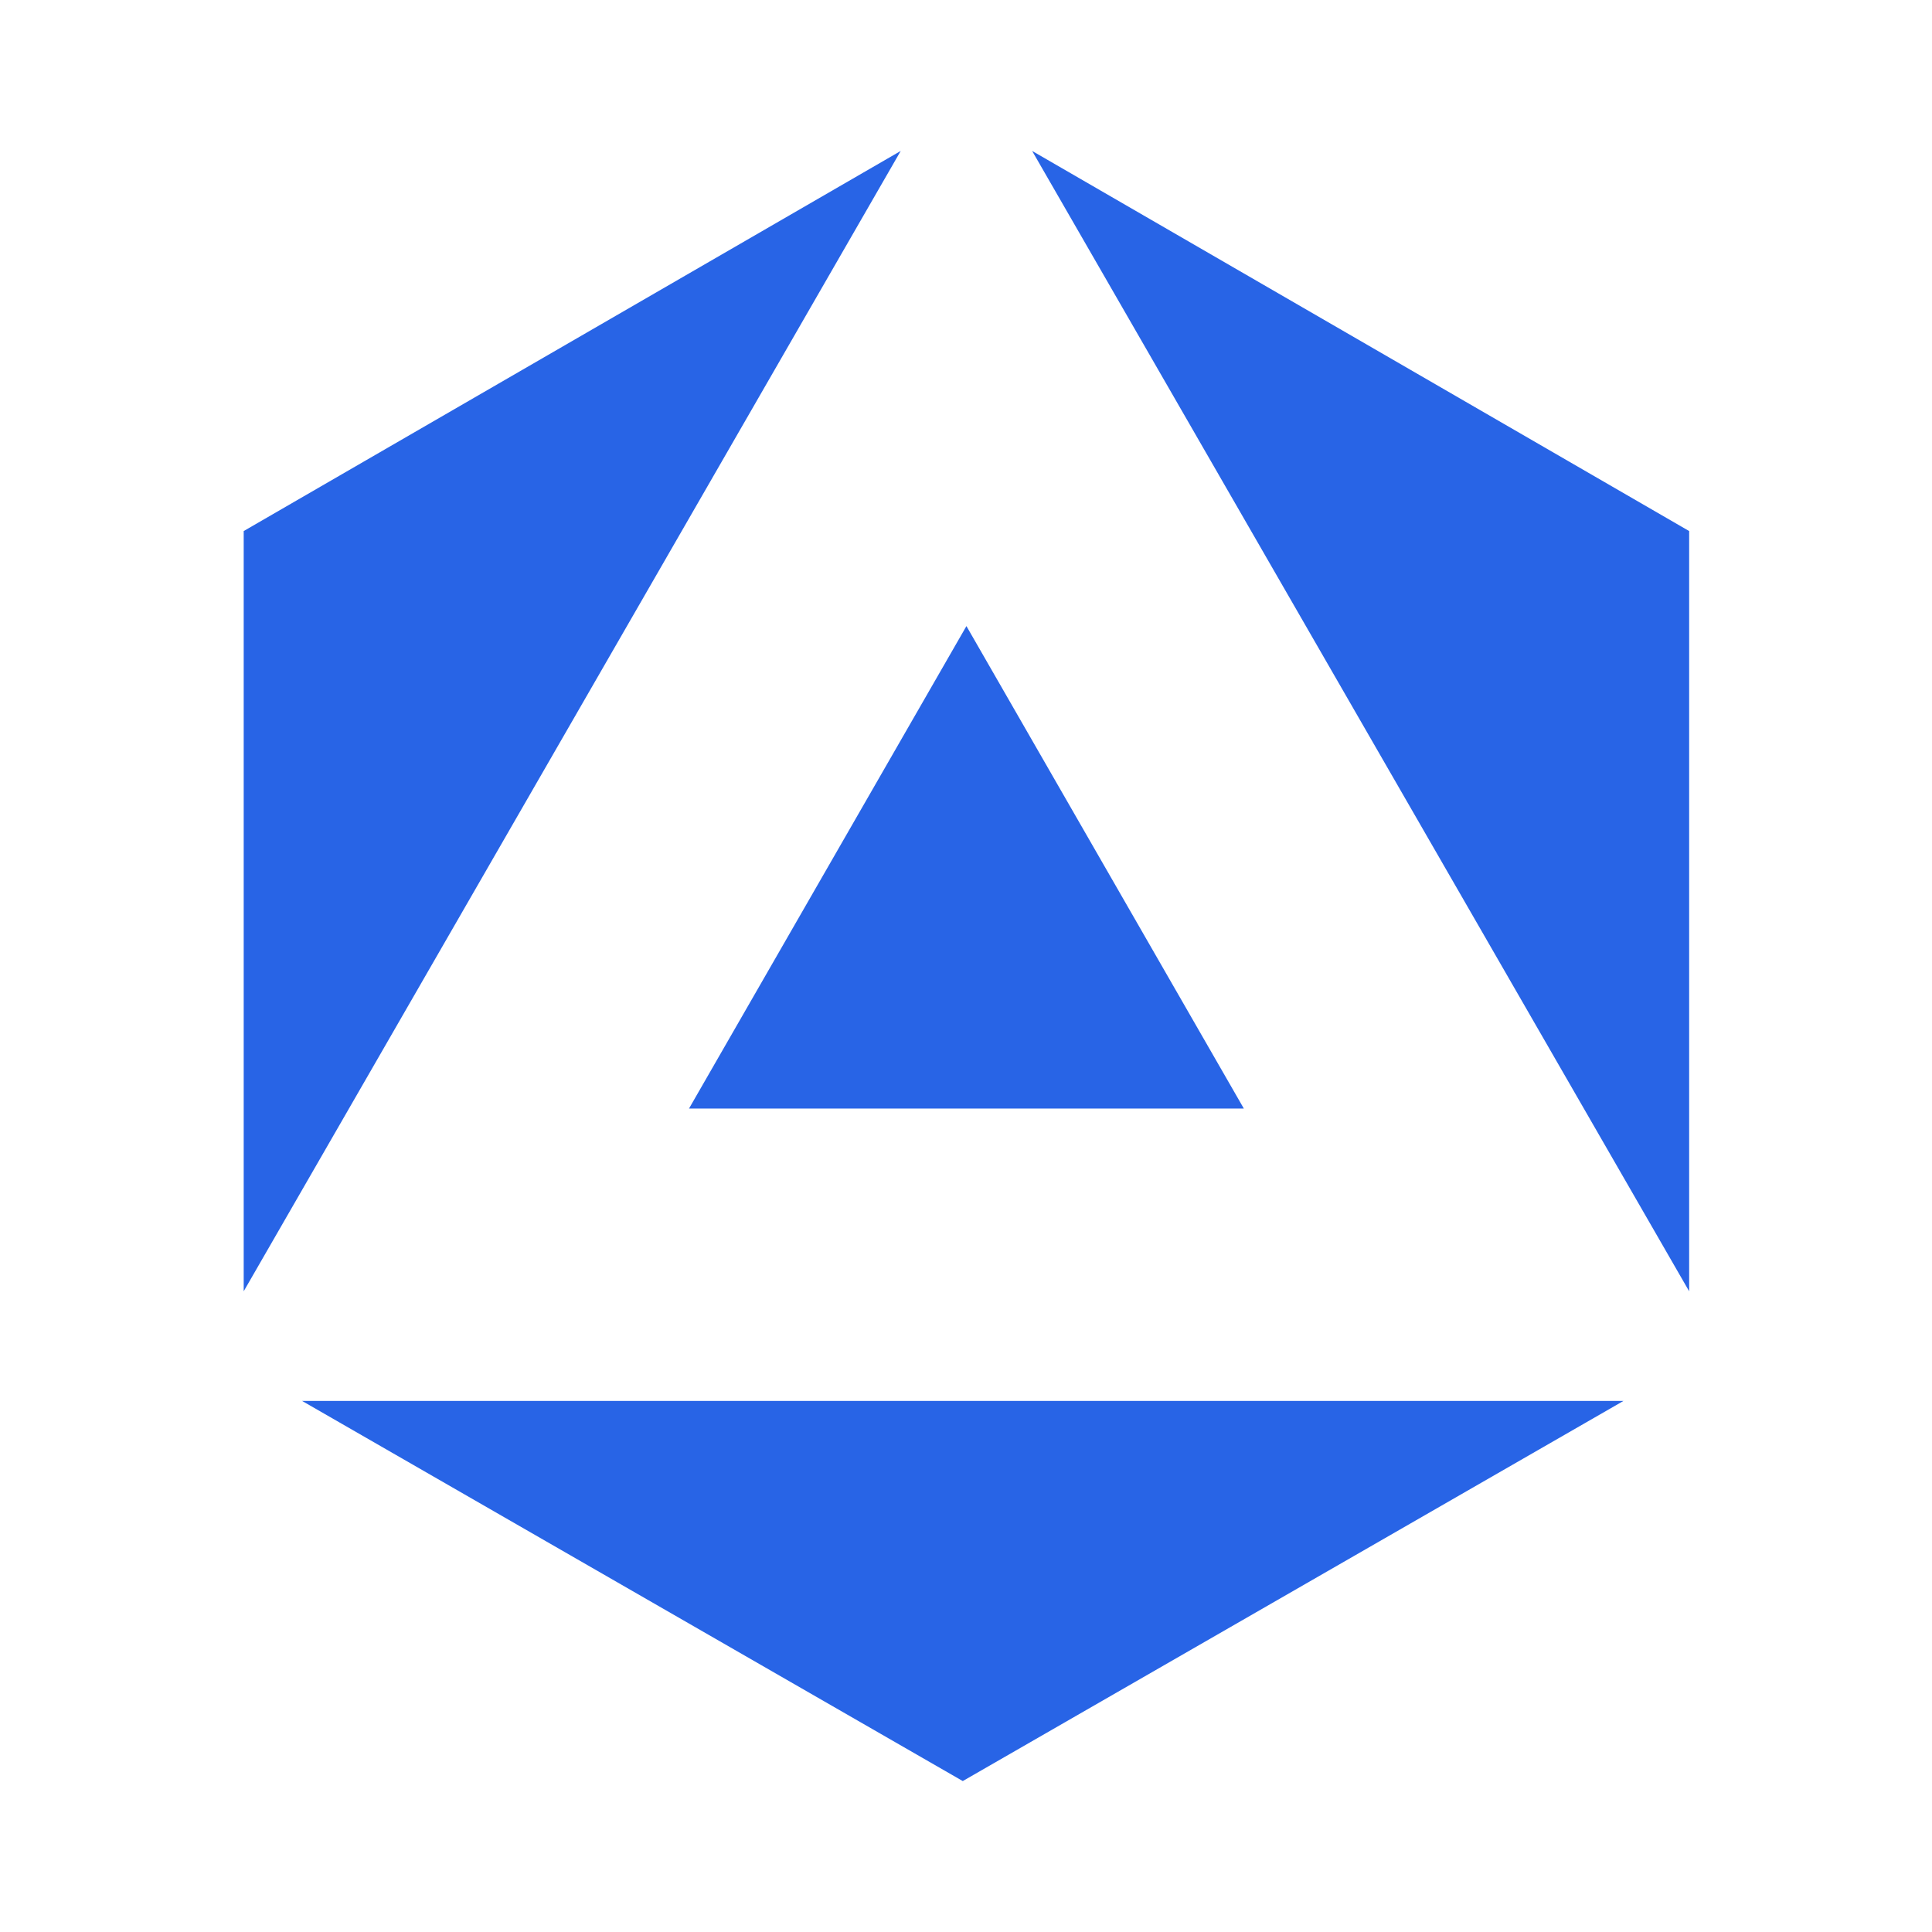
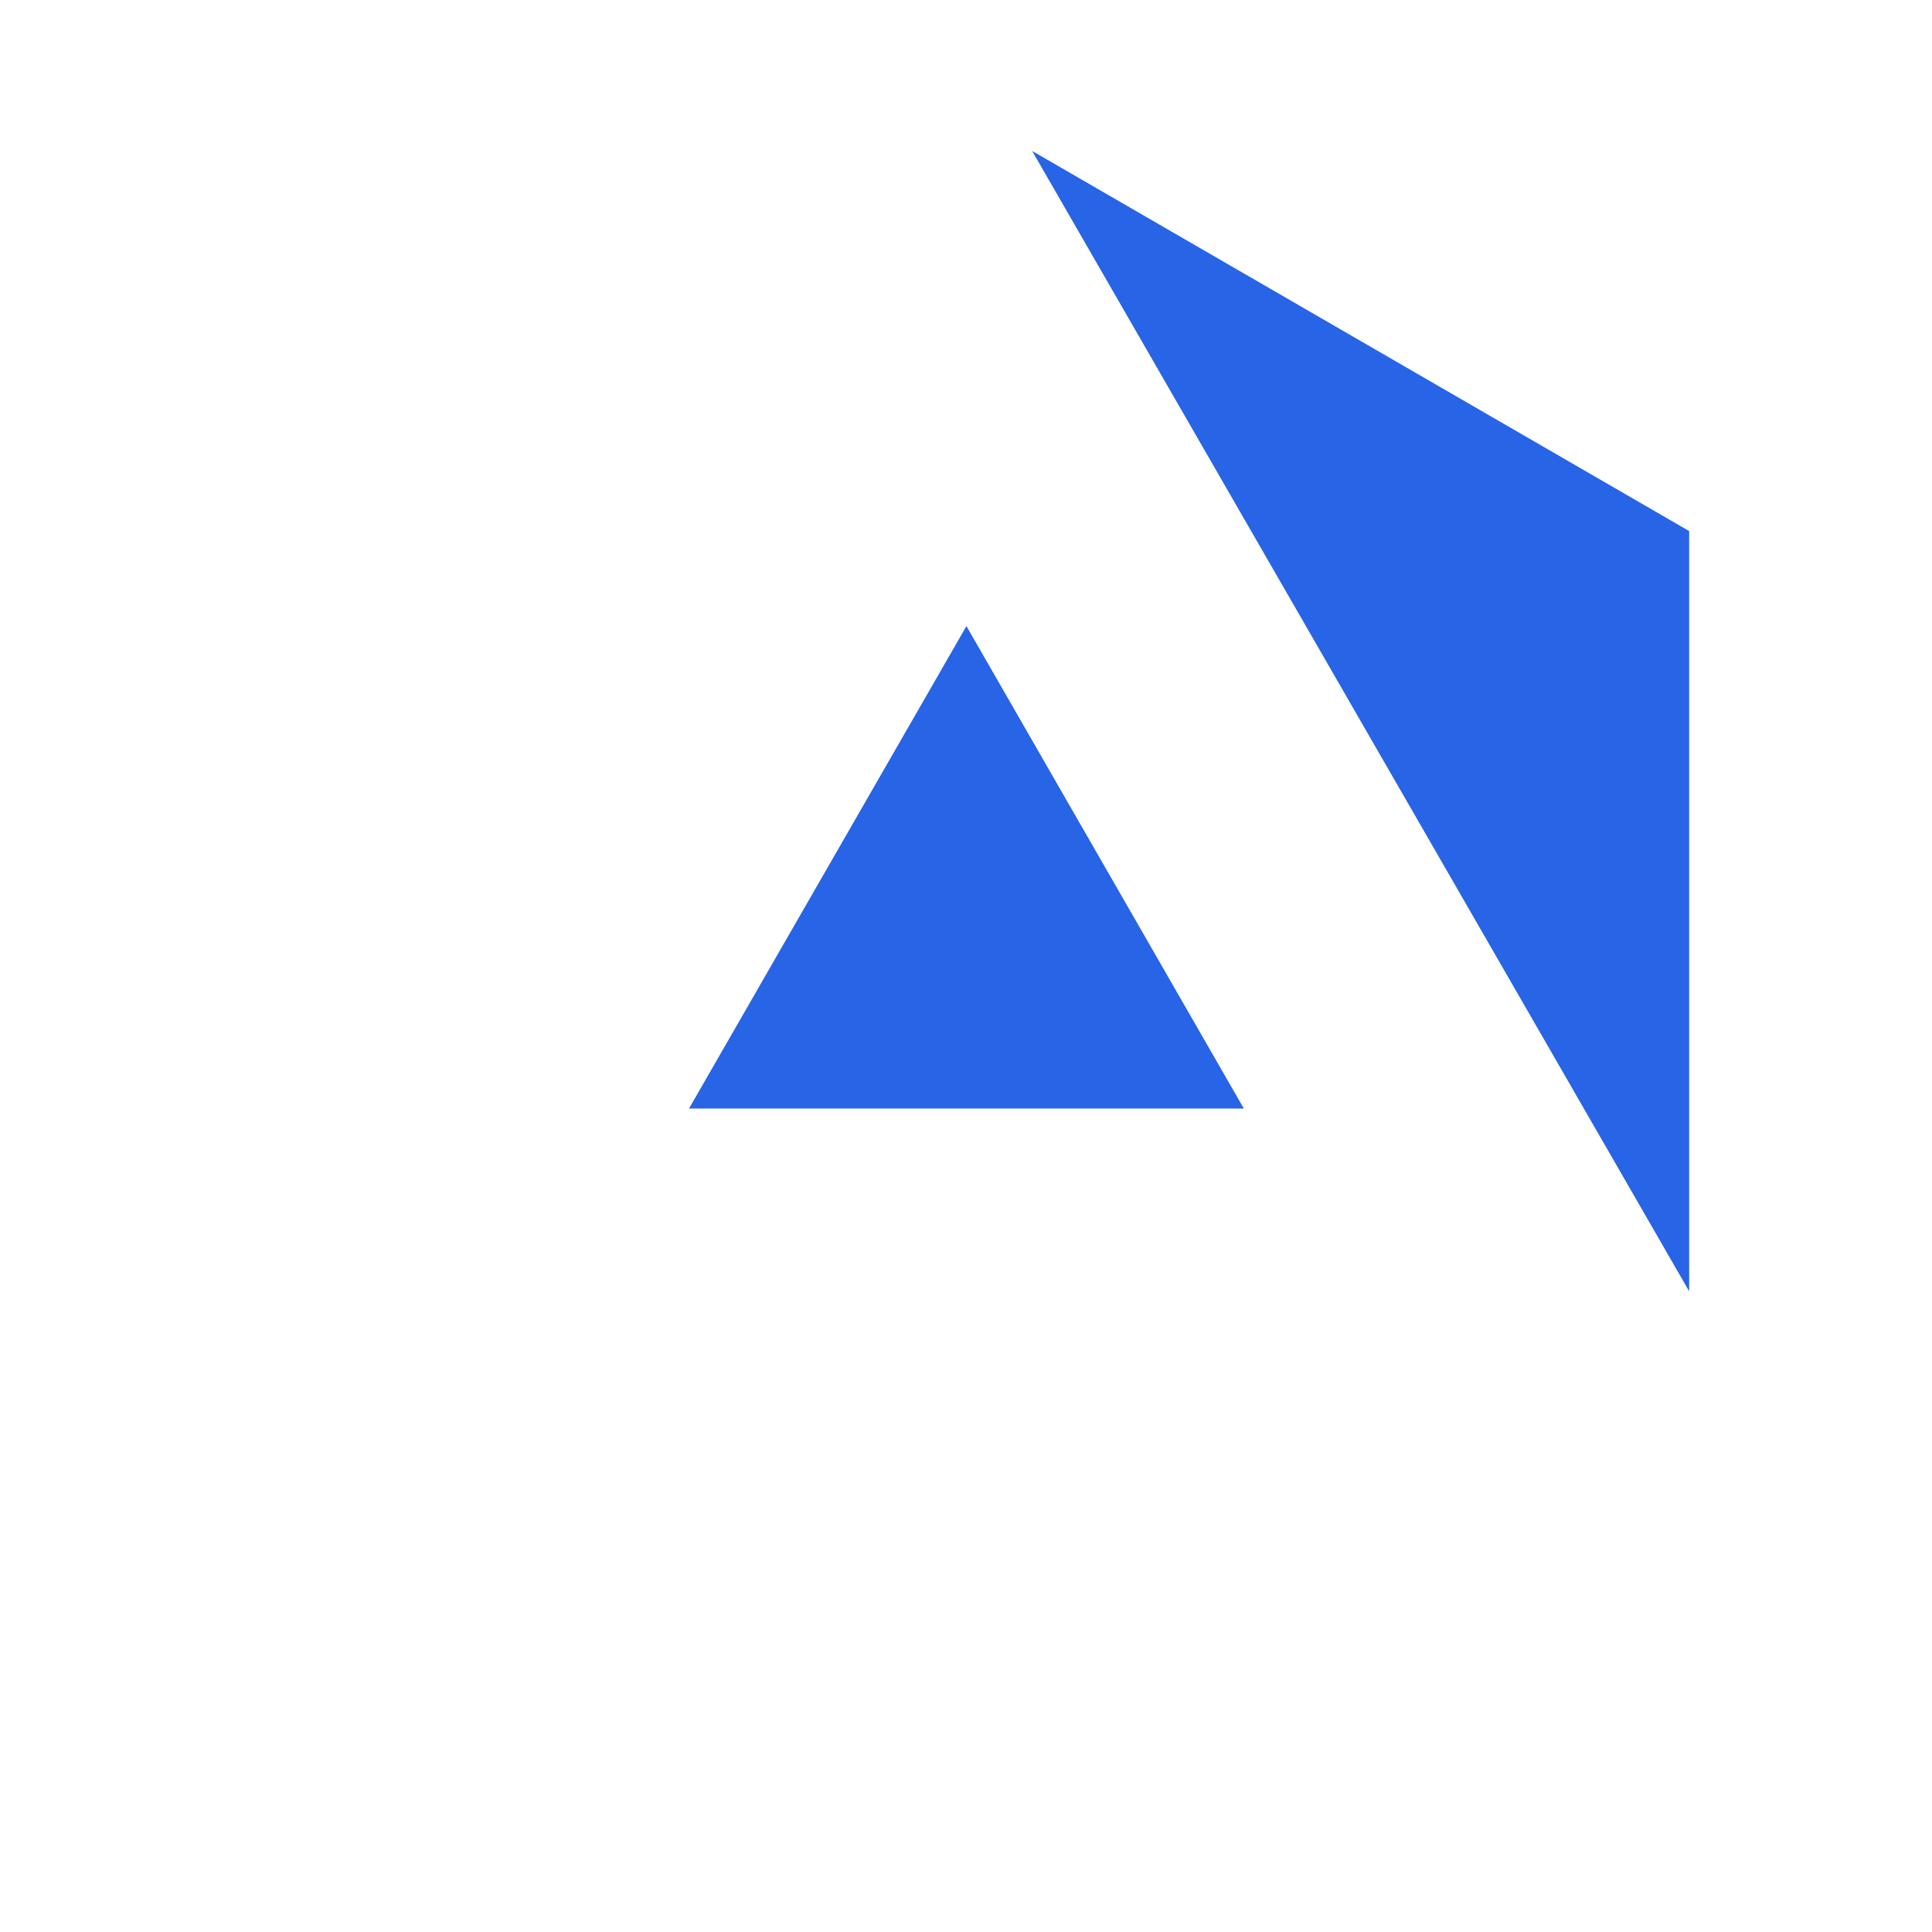
<svg xmlns="http://www.w3.org/2000/svg" width="256" height="256" viewBox="0 0 256 256" fill="none">
  <rect width="256" height="256" />
  <g id="FAVICON">
    <g id="Group 23">
      <path id="Vector" d="M223.822 171.103V70.368L136.763 20L223.822 171.103Z" fill="#2864E6" />
-       <path id="Vector_2" d="M40.03 185.632L127.572 236L215.117 185.632H40.03Z" fill="#2864E6" />
-       <path id="Vector_3" d="M119.351 20L32.291 70.368V171.103L119.351 20Z" fill="#2864E6" />
      <path id="Vector_4" d="M91.298 146.888L128.057 82.96L164.815 146.888H91.298Z" fill="#2864E6" />
    </g>
  </g>
</svg>